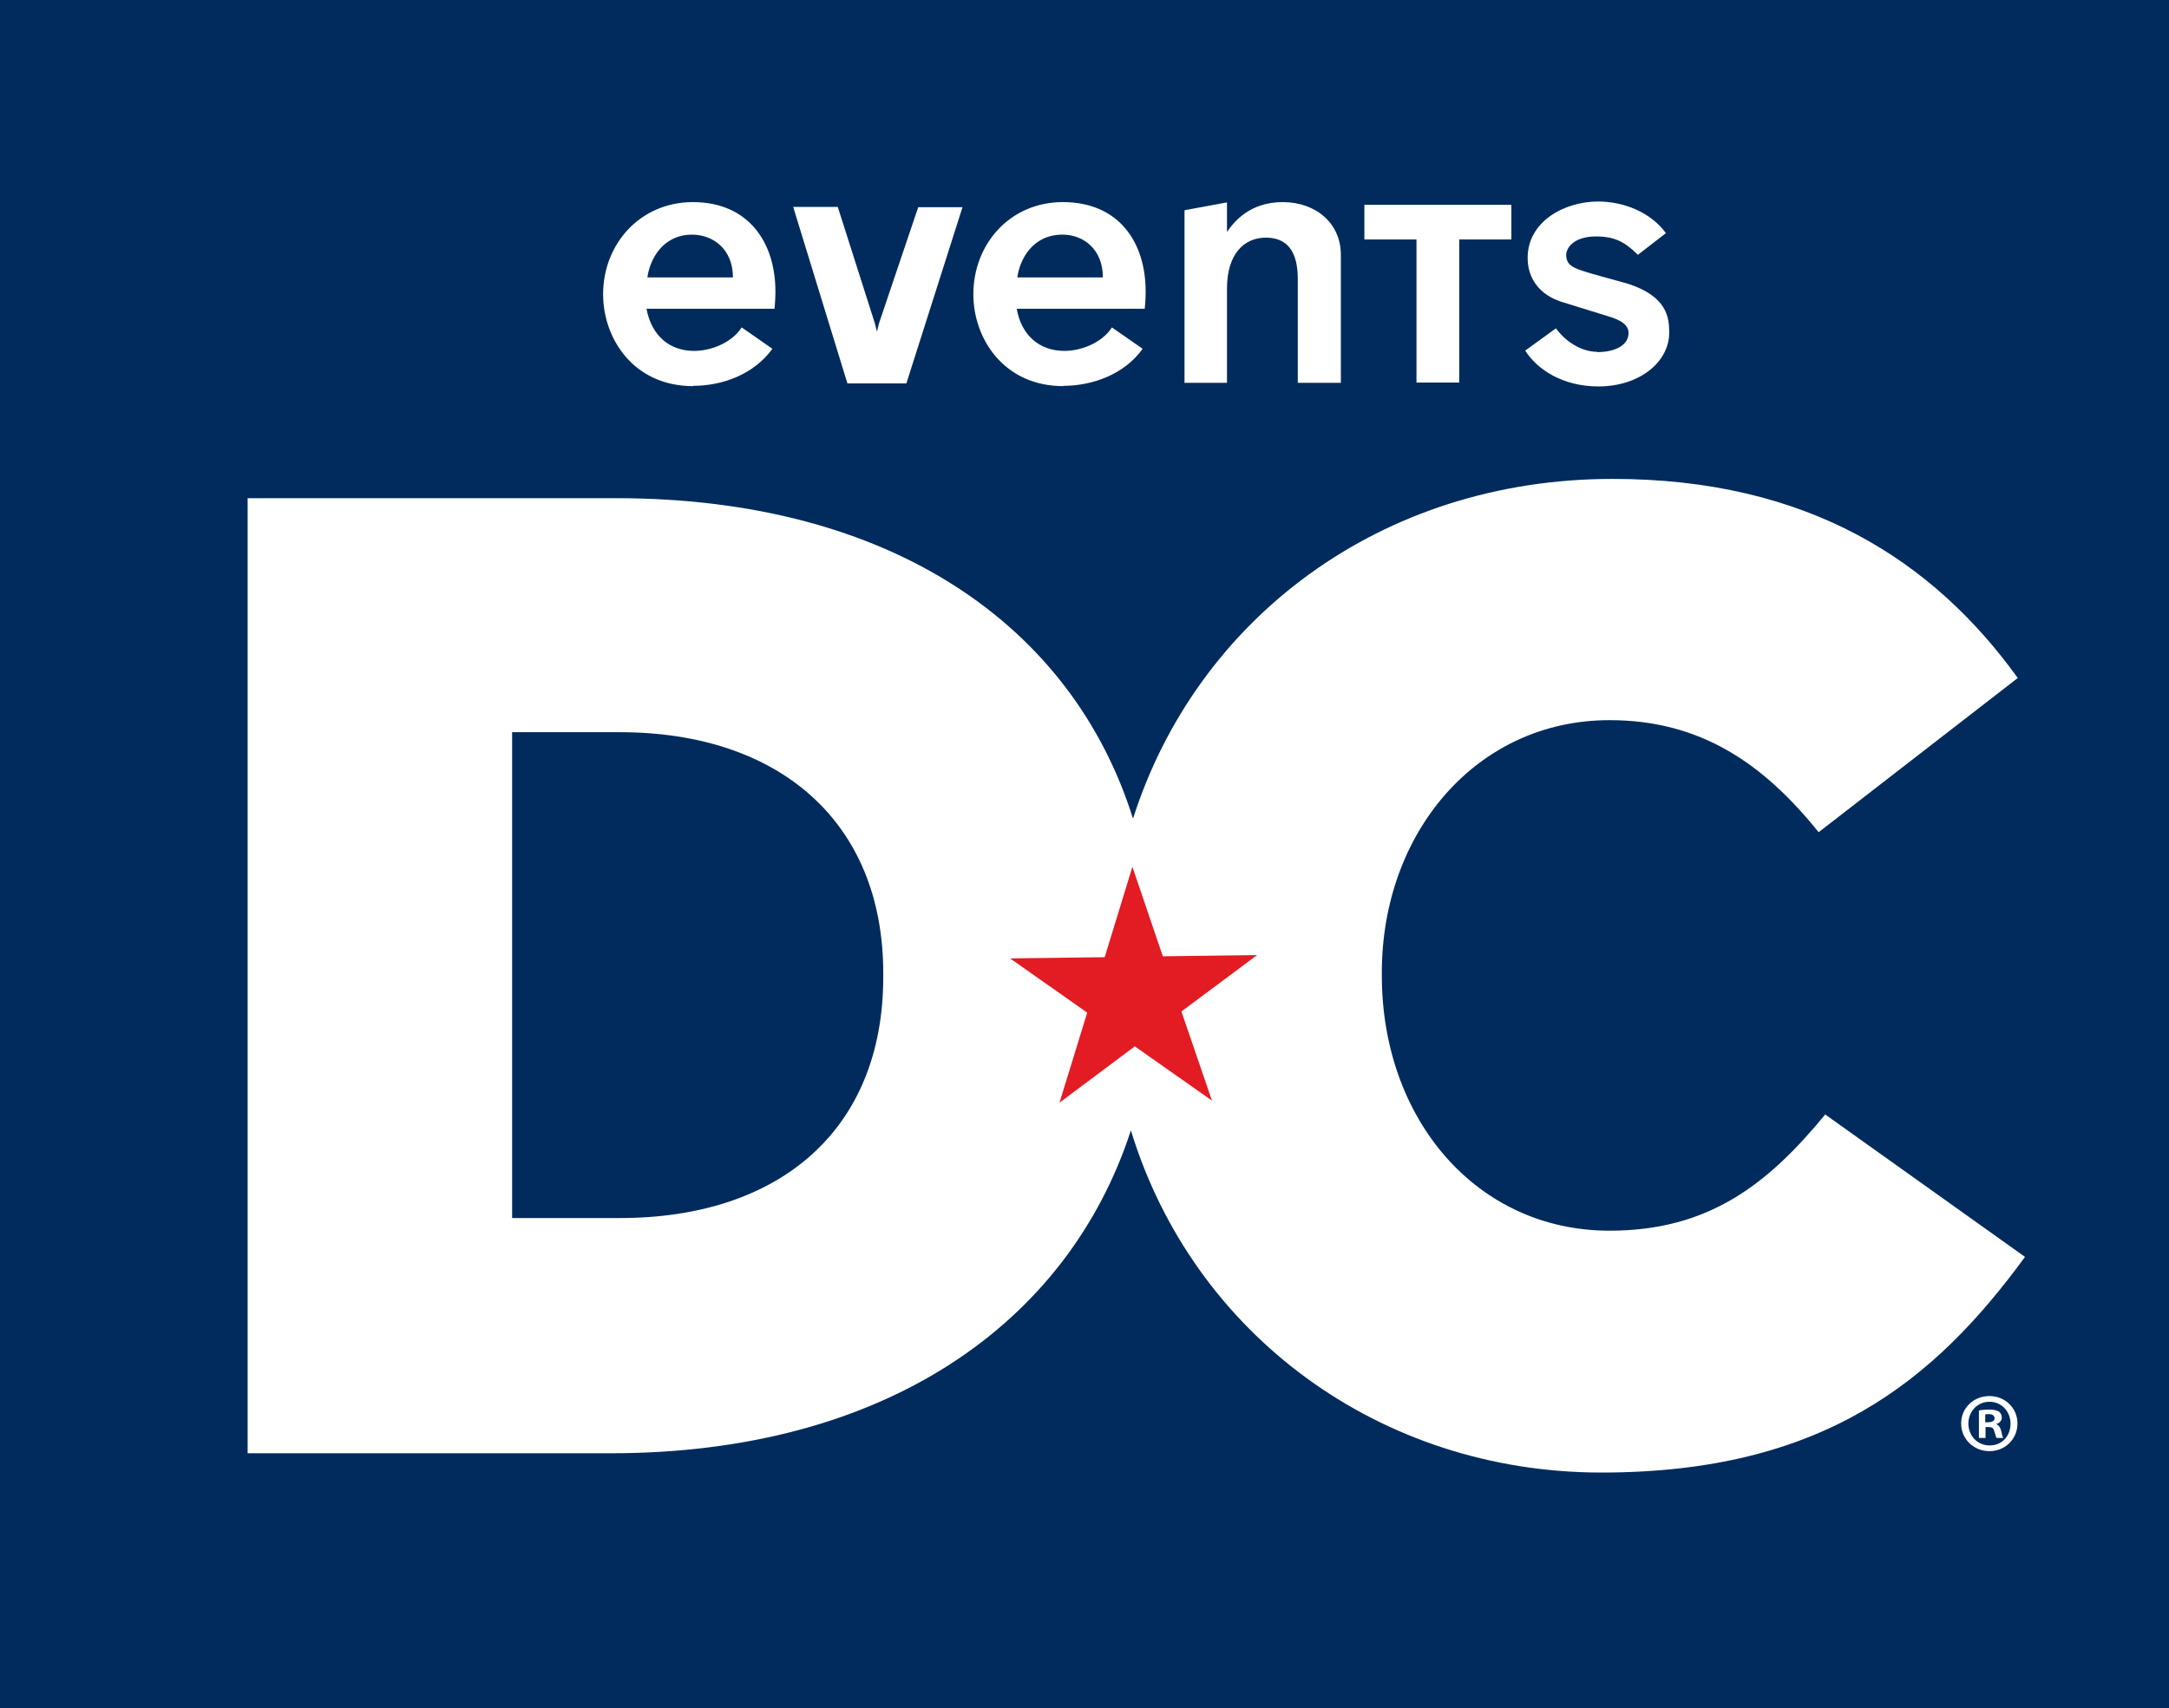
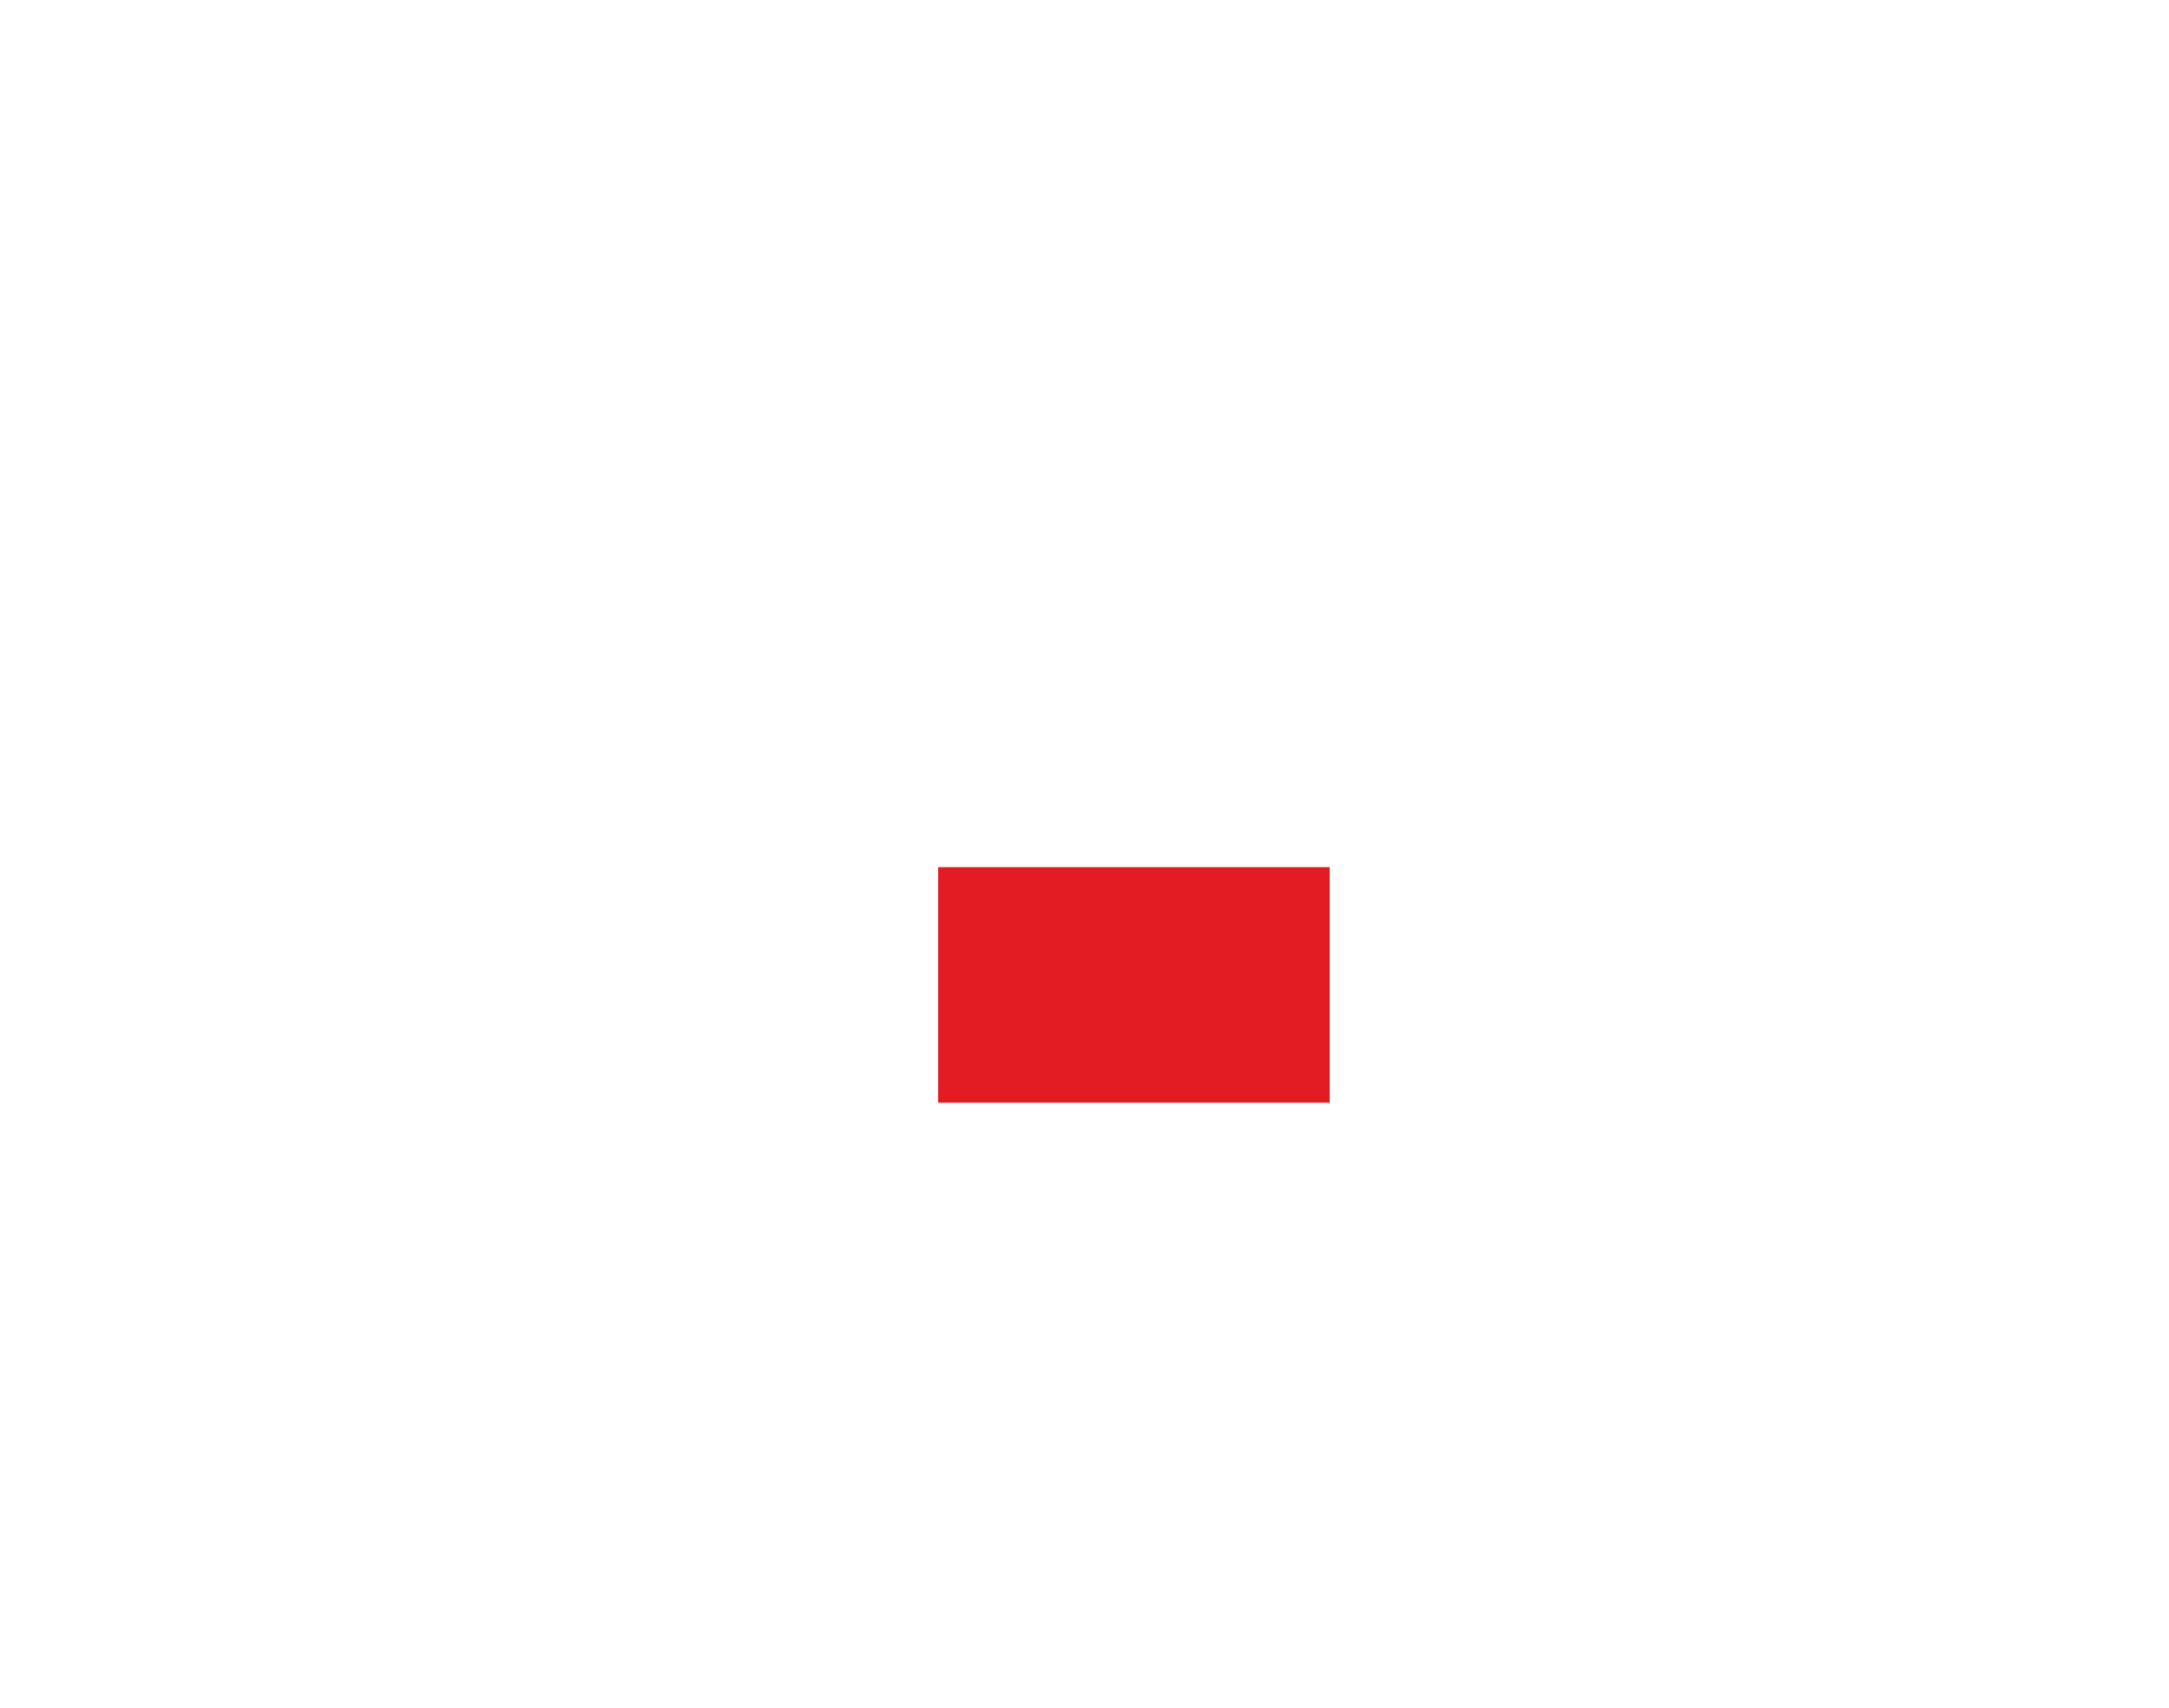
<svg xmlns="http://www.w3.org/2000/svg" id="Layer_2" data-name="Layer 2" viewBox="0 0 72 56.71">
  <defs>
    <style>.cls-2{fill:#fff}</style>
  </defs>
  <g id="Elements">
-     <path id="EventsDC_Box" d="M0 0h72v56.71H0z" data-name="EventsDC Box" style="fill:#002b5c" />
    <g id="EventsDC_Logo" data-name="EventsDC Logo">
      <path id="Red_For_Star" d="M31.14 28.79h13v7.82h-13z" data-name="Red For Star" style="fill:#e31b23" />
-       <path id="EventsDC_Logo-2" d="M40.73 9.58c0-1.14.56-1.69 1.29-1.69.68 0 1.06.42 1.06 1.37v3.45h1.43V8.46c0-1.05-.83-1.75-1.93-1.75s-1.62.66-1.85.99v-.98l-1.41.26v5.73h1.41V9.59Zm12.28 2.1c-.49 0-1.03-.32-1.36-.78l-1.02.74c.38.61 1.23 1.19 2.43 1.19 1.35 0 2.35-.8 2.35-1.79 0-.51-.08-1.19-1.34-1.61-.47-.14-1.16-.31-1.57-.45-.33-.11-.51-.22-.51-.52 0-.21.23-.61.99-.61.6 0 .95.17 1.39.61l.93-.72c-.51-.7-1.41-1.05-2.25-1.05-1.13 0-2.34.67-2.34 1.87 0 .73.44 1.23 1.09 1.45l1.55.48c.49.14.71.31.71.57 0 .35-.36.63-1.05.63Zm-6 1.02h1.43V7.95h1.73V6.8h-4.88v1.15h1.73v4.75Zm-24 .11c.94 0 2-.36 2.63-1.23l-1.02-.71c-.31.49-.99.78-1.58.78-.8 0-1.41-.49-1.58-1.4h4.25c.03-.33.03-.47.03-.57 0-1.64-.9-2.97-2.74-2.97-1.75 0-2.98 1.39-2.98 3.06 0 1.47 1.01 3.05 2.99 3.05Zm-.04-5.02c.7 0 1.36.48 1.36 1.42h-2.84c.08-.59.5-1.42 1.49-1.42ZM60.59 37c-1.9 2.31-3.86 3.86-7.16 3.86-4.43 0-7.56-3.72-7.56-8.47v-.1c0-4.63 3.13-8.38 7.56-8.38 3.04 0 5.12 1.46 6.94 3.72l6.61-5.12c-2.81-3.9-6.98-6.61-13.45-6.61-7.71 0-13.81 4.66-15.92 11.28-2.01-6.42-8.04-10.64-17.16-10.64H8.22v31.71h12.05c9.12 0 15.19-4.32 17.27-10.72 2.07 6.78 8.27 11.36 15.62 11.36s11.05-3.04 14.06-7.16l-6.62-4.72Zm-31.27-4.57c0 5.12-3.48 8.01-8.74 8.01H17V24.31h3.58c5.26 0 8.74 2.95 8.74 8.01v.1Zm9.9 1.16 1.01 2.95-2.56-1.8-2.5 1.87.92-2.99-2.56-1.8 3.14-.04.92-3 1.01 2.97 3.13-.04-2.51 1.87Zm-9.13-20.87 1.86-5.84h-1.47l-1.3 3.85-.07.28-.07-.28-1.23-3.86h-1.48l1.8 5.86h1.96Zm5.21.09c.93 0 2.01-.36 2.63-1.23l-1.02-.71c-.31.49-.99.78-1.58.78-.8 0-1.42-.49-1.58-1.4H38c.03-.33.03-.47.03-.57 0-1.64-.89-2.97-2.75-2.97-1.75 0-2.97 1.39-2.97 3.06 0 1.47 1.01 3.05 2.99 3.05Zm-.03-5.02c.69 0 1.34.48 1.34 1.42h-2.84c.08-.59.5-1.42 1.5-1.42Z" class="cls-2" data-name="EventsDC Logo" />
-       <path id="Reg_Trademark" d="M66.97 47.26c0 .52-.41.92-.93.92s-.94-.4-.94-.92.42-.91.94-.91.93.4.93.91Zm-1.63 0c0 .41.3.73.71.73s.69-.32.69-.72-.29-.73-.7-.73-.7.33-.7.73Zm.56.48h-.21v-.91c.08-.02.2-.03.35-.03.17 0 .25.03.32.07.05.04.09.11.09.2 0 .1-.08.18-.19.21.09.04.14.11.17.23.03.14.04.19.07.23h-.23s-.04-.12-.07-.22c-.02-.1-.07-.14-.19-.14h-.1v.37Zm0-.52h.1c.12 0 .21-.04.21-.13 0-.08-.06-.14-.19-.14-.06 0-.09 0-.12.01v.26Z" class="cls-2" data-name="Reg Trademark" />
    </g>
  </g>
</svg>